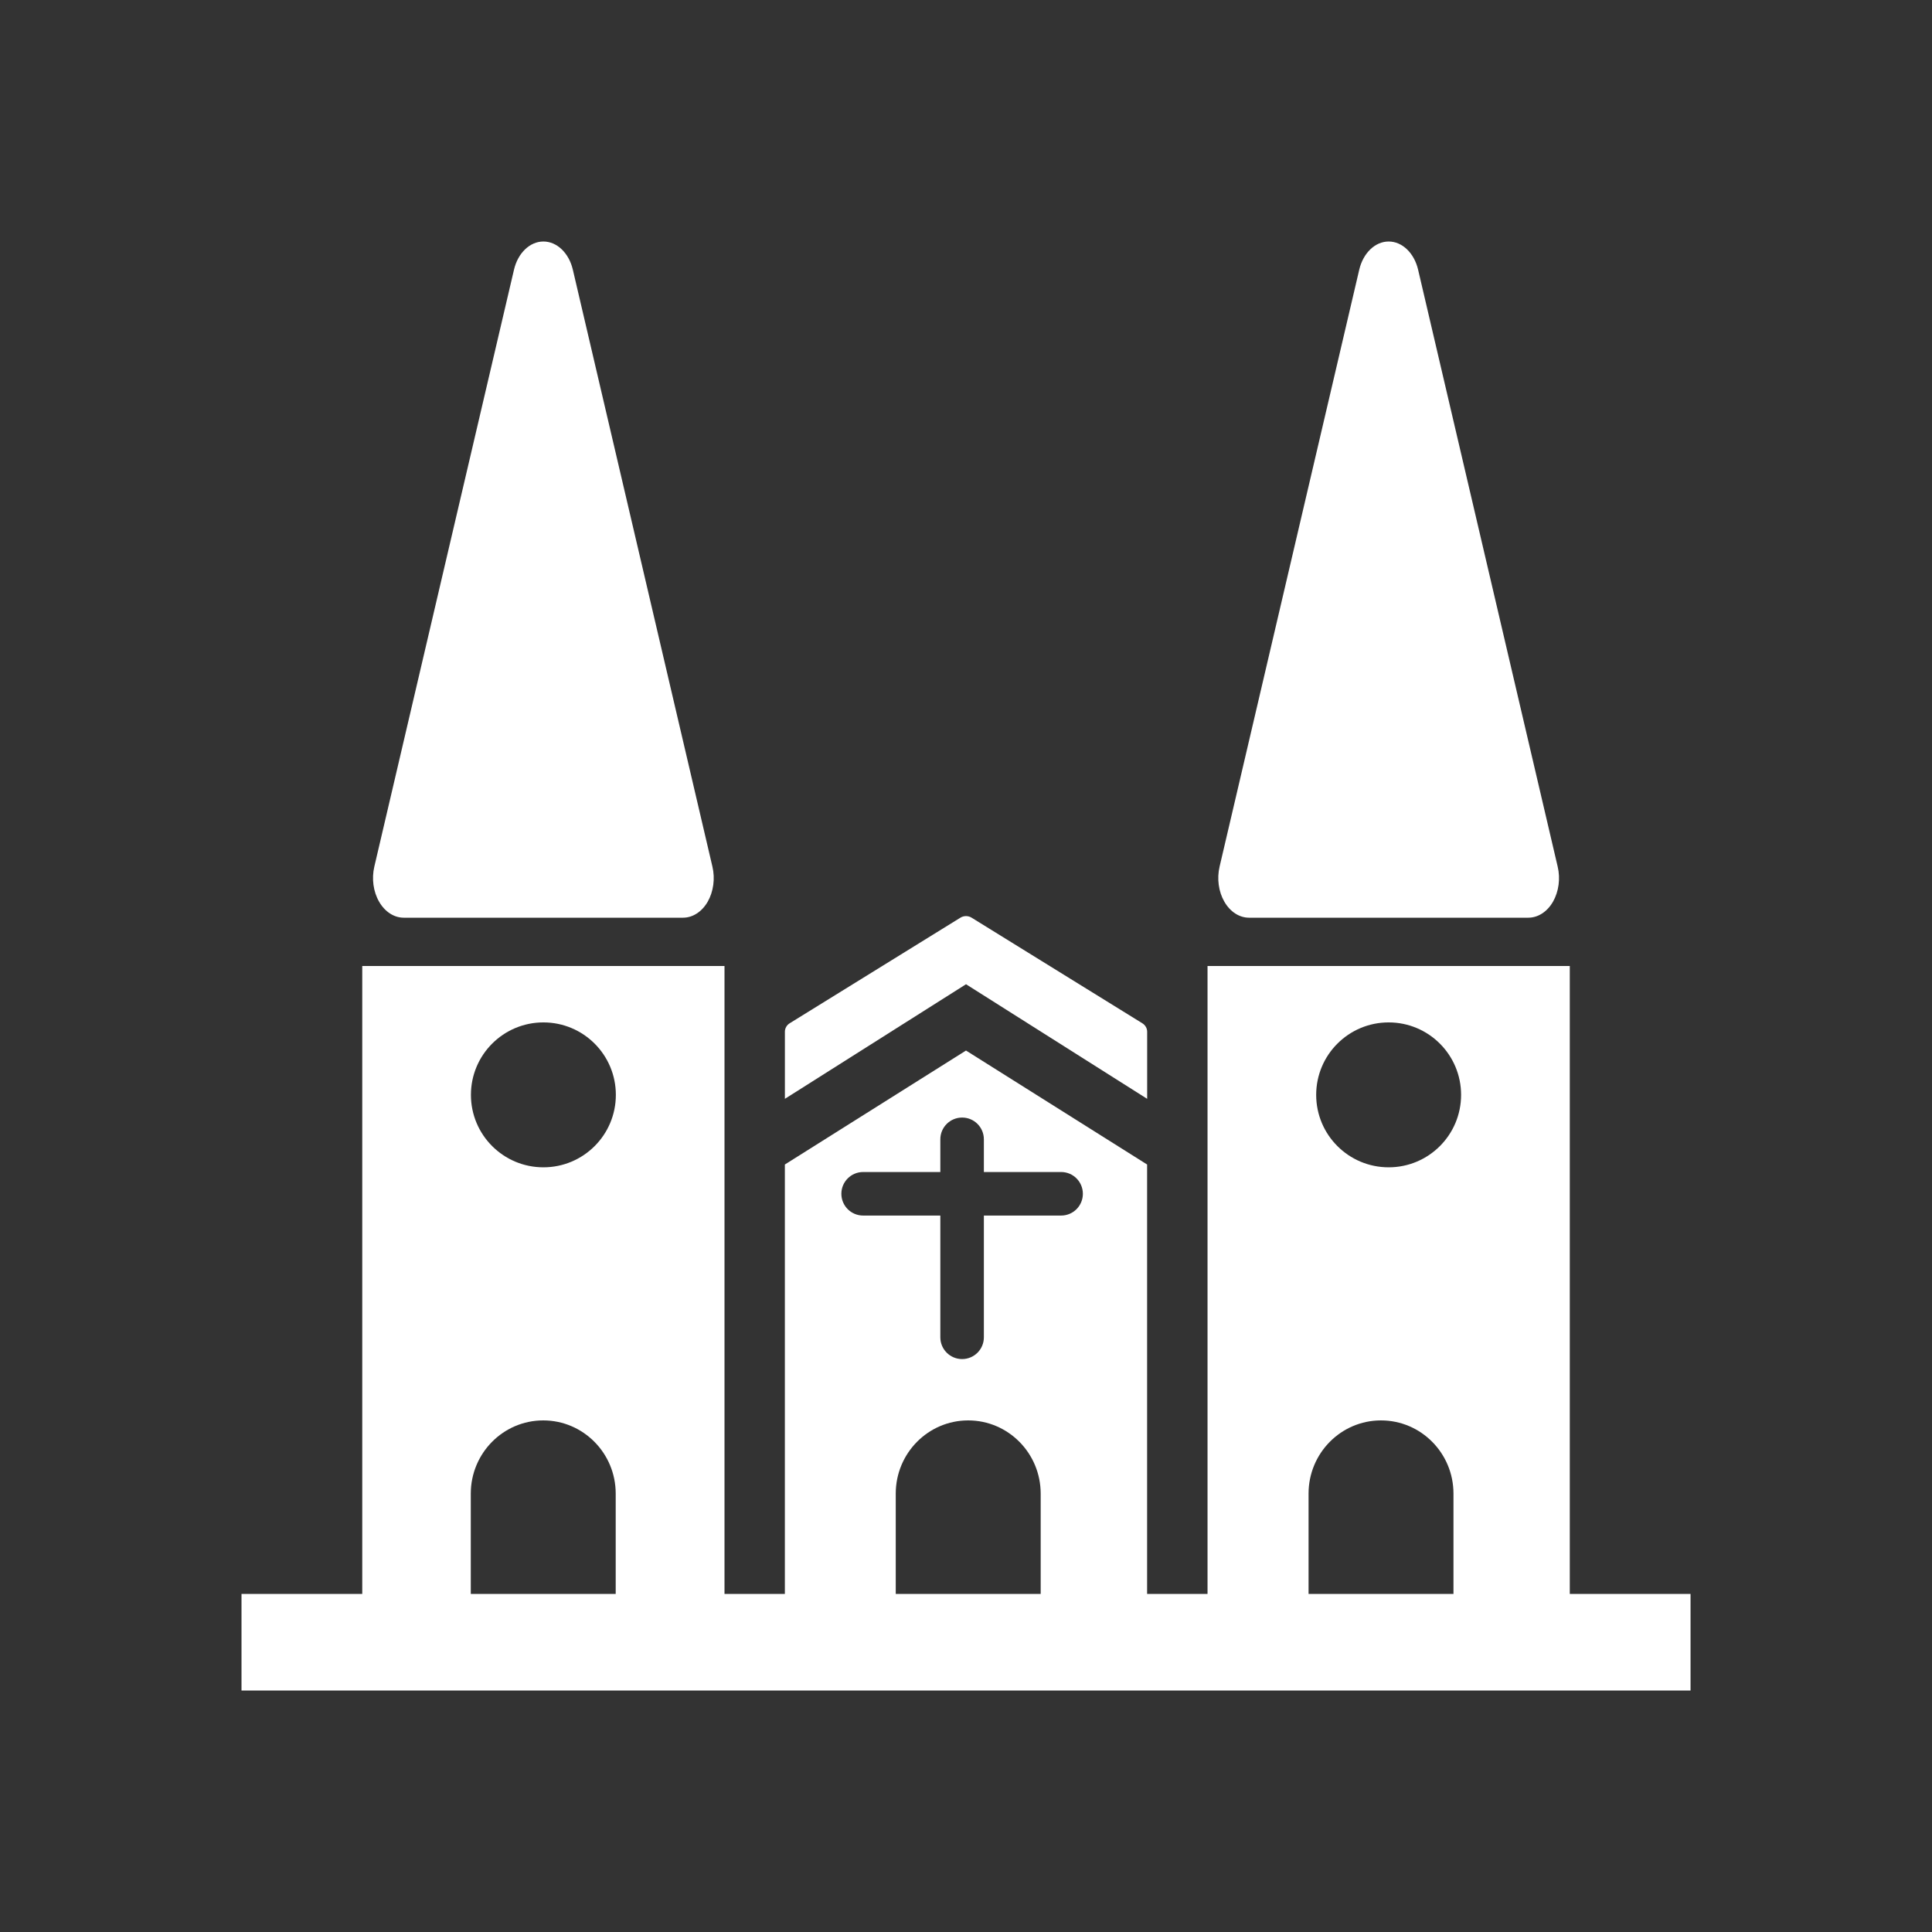
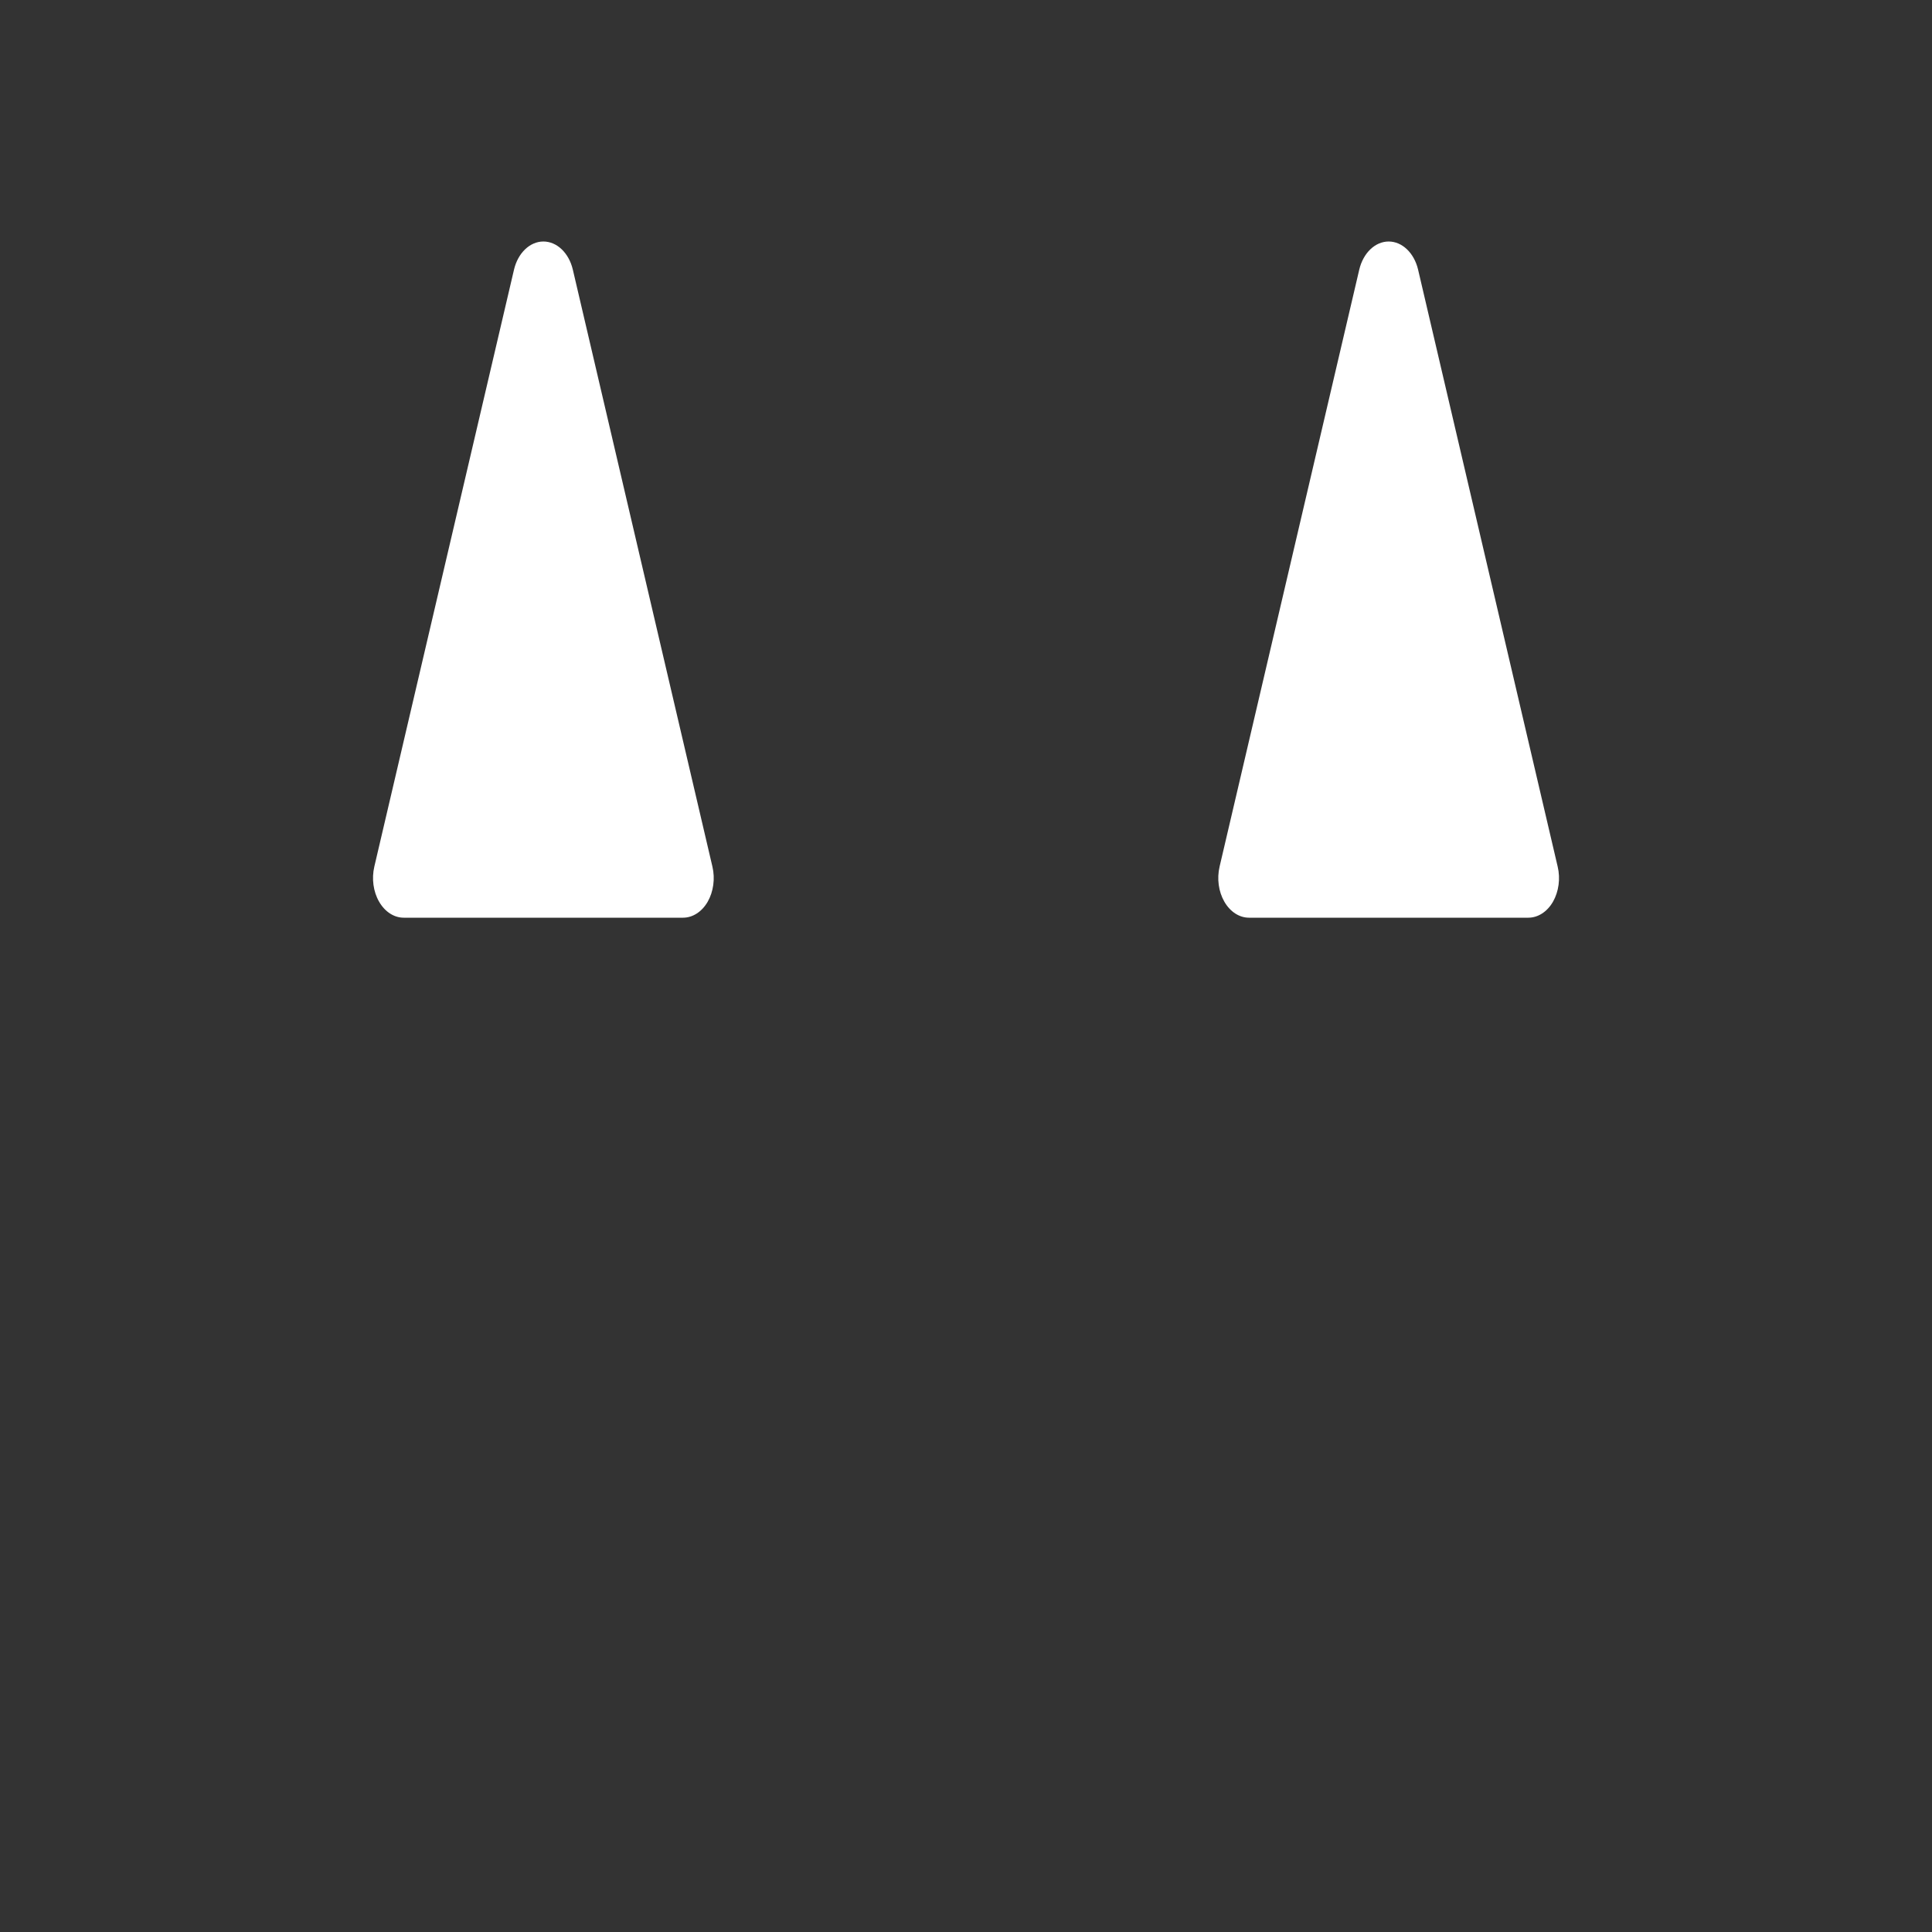
<svg xmlns="http://www.w3.org/2000/svg" version="1.1" id="Calque_1" x="0px" y="0px" width="136.061px" height="136.061px" viewBox="0 0 136.061 136.061" enable-background="new 0 0 136.061 136.061" xml:space="preserve">
  <rect x="0" y="0" width="136.061" height="136.061" fill="#333333" stroke="none" />
  <g>
-     <path fill="#FFFFFF" d="M80.789,77.385V72.66c0-0.239-0.127-0.462-0.334-0.592l-12.028-7.439c-0.241-0.151-0.551-0.151-0.792,0   l-12.028,7.439c-0.206,0.13-0.331,0.353-0.331,0.592v4.725l12.756-8.07L80.789,77.385z" />
    <path fill="#FFFFFF" d="M28.434,64.629H48.1c0.687,0,1.331-0.418,1.739-1.124c0.406-0.712,0.532-1.63,0.333-2.473l-9.83-42.042   c-0.276-1.176-1.121-1.982-2.073-1.982s-1.794,0.807-2.07,1.982l-9.837,42.042c-0.197,0.843-0.074,1.761,0.338,2.473   C27.107,64.211,27.749,64.629,28.434,64.629z" />
    <path fill="#FFFFFF" d="M87.961,64.629h19.668c0.688,0,1.332-0.418,1.739-1.124c0.407-0.712,0.532-1.631,0.331-2.473l-9.83-42.042   c-0.277-1.177-1.121-1.982-2.072-1.982c-0.953,0-1.794,0.806-2.072,1.982l-9.836,42.042c-0.197,0.842-0.075,1.761,0.338,2.473   C86.634,64.211,87.278,64.629,87.961,64.629z" />
-     <path fill="#FFFFFF" d="M110.552,112.252V68.031H85.04v44.221h-4.255V82.01l-12.754-8.026l-12.757,8.027v30.241h-4.251V68.031   H25.512v44.221h-8.504v6.803h8.504h25.512h4.251h25.511h4.255h25.512h8.503v-6.803H110.552z M38.269,72.003   c2.82,0,5.102,2.284,5.102,5.103s-2.281,5.102-5.102,5.102c-2.818,0-5.104-2.283-5.104-5.102S35.45,72.003,38.269,72.003z    M33.155,105.184c0.003-2.844,2.287-5.152,5.103-5.152c2.817,0,5.101,2.309,5.103,5.152v7.068H33.155V105.184z M60.788,82.539   h5.435v-2.301c0-0.848,0.687-1.534,1.534-1.534c0.849,0,1.532,0.687,1.532,1.534v2.301h5.441c0.848,0,1.531,0.688,1.531,1.533   c0,0.848-0.684,1.533-1.531,1.533h-5.441v8.574c0,0.848-0.684,1.533-1.532,1.533c-0.848,0-1.534-0.686-1.534-1.533v-8.574h-5.435   c-0.852,0-1.535-0.686-1.535-1.533C59.253,83.227,59.937,82.539,60.788,82.539z M63.083,105.184   c0.003-2.844,2.285-5.152,5.103-5.152c2.818,0,5.101,2.309,5.104,5.152v7.068H63.083V105.184z M97.796,72.003   c2.819,0,5.101,2.284,5.101,5.103s-2.281,5.102-5.101,5.102c-2.818,0-5.104-2.283-5.104-5.102S94.978,72.003,97.796,72.003z    M92.155,105.184c0.002-2.844,2.285-5.152,5.103-5.152s5.101,2.309,5.103,5.152v7.068H92.155V105.184z" />
  </g>
</svg>